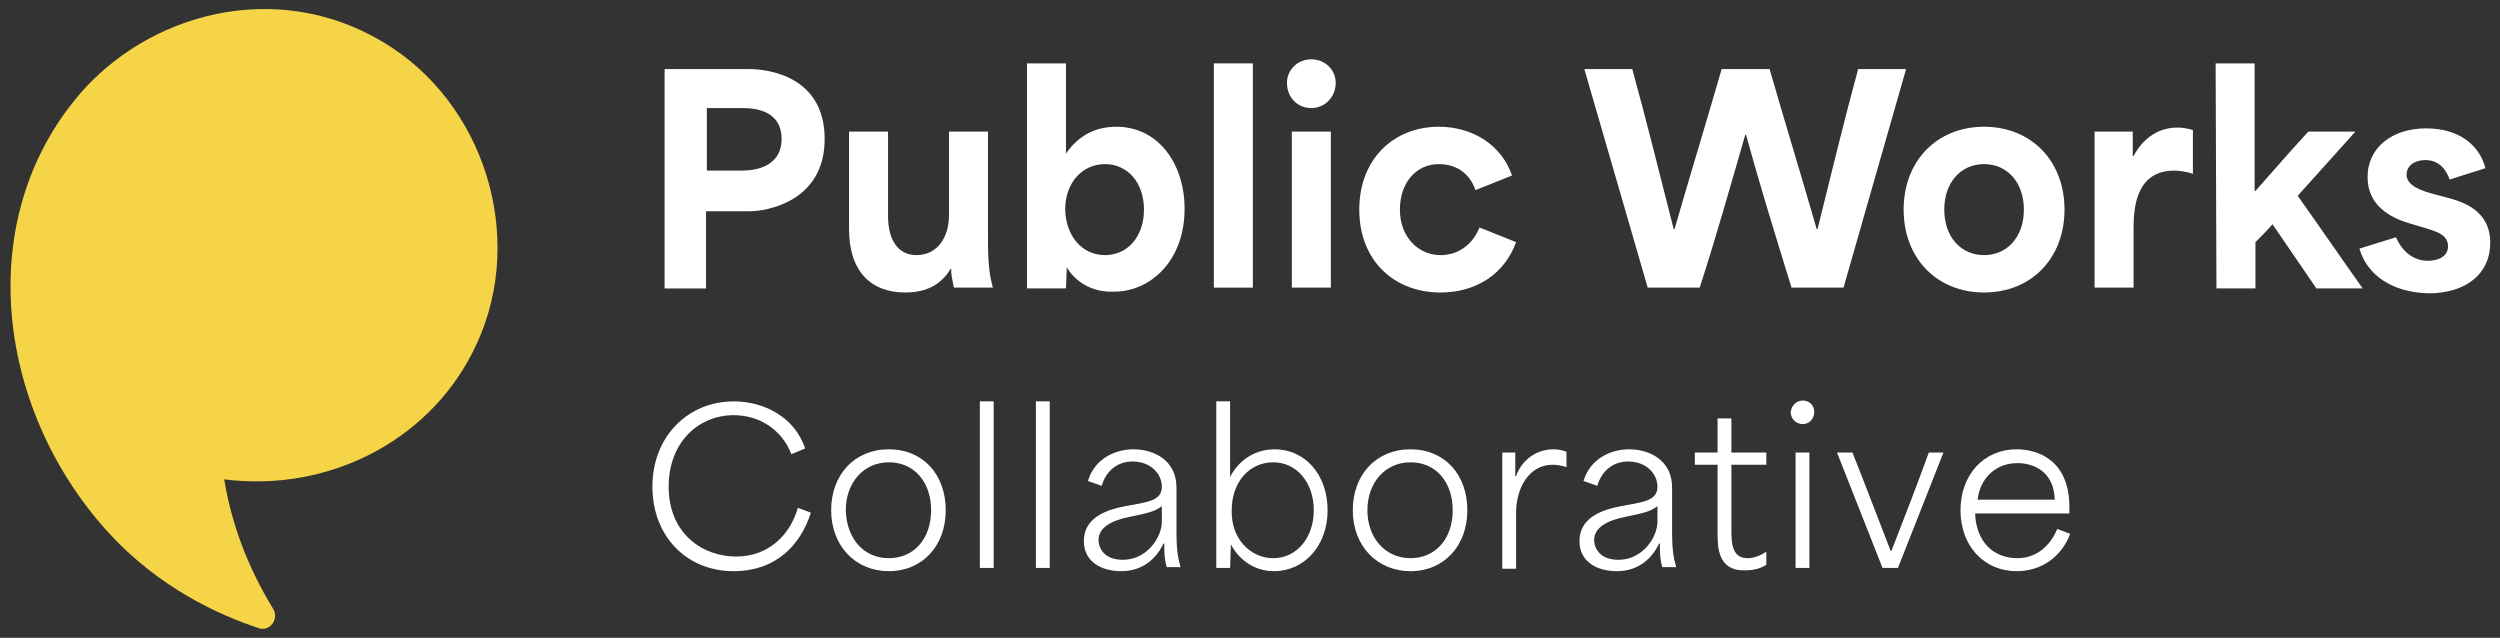
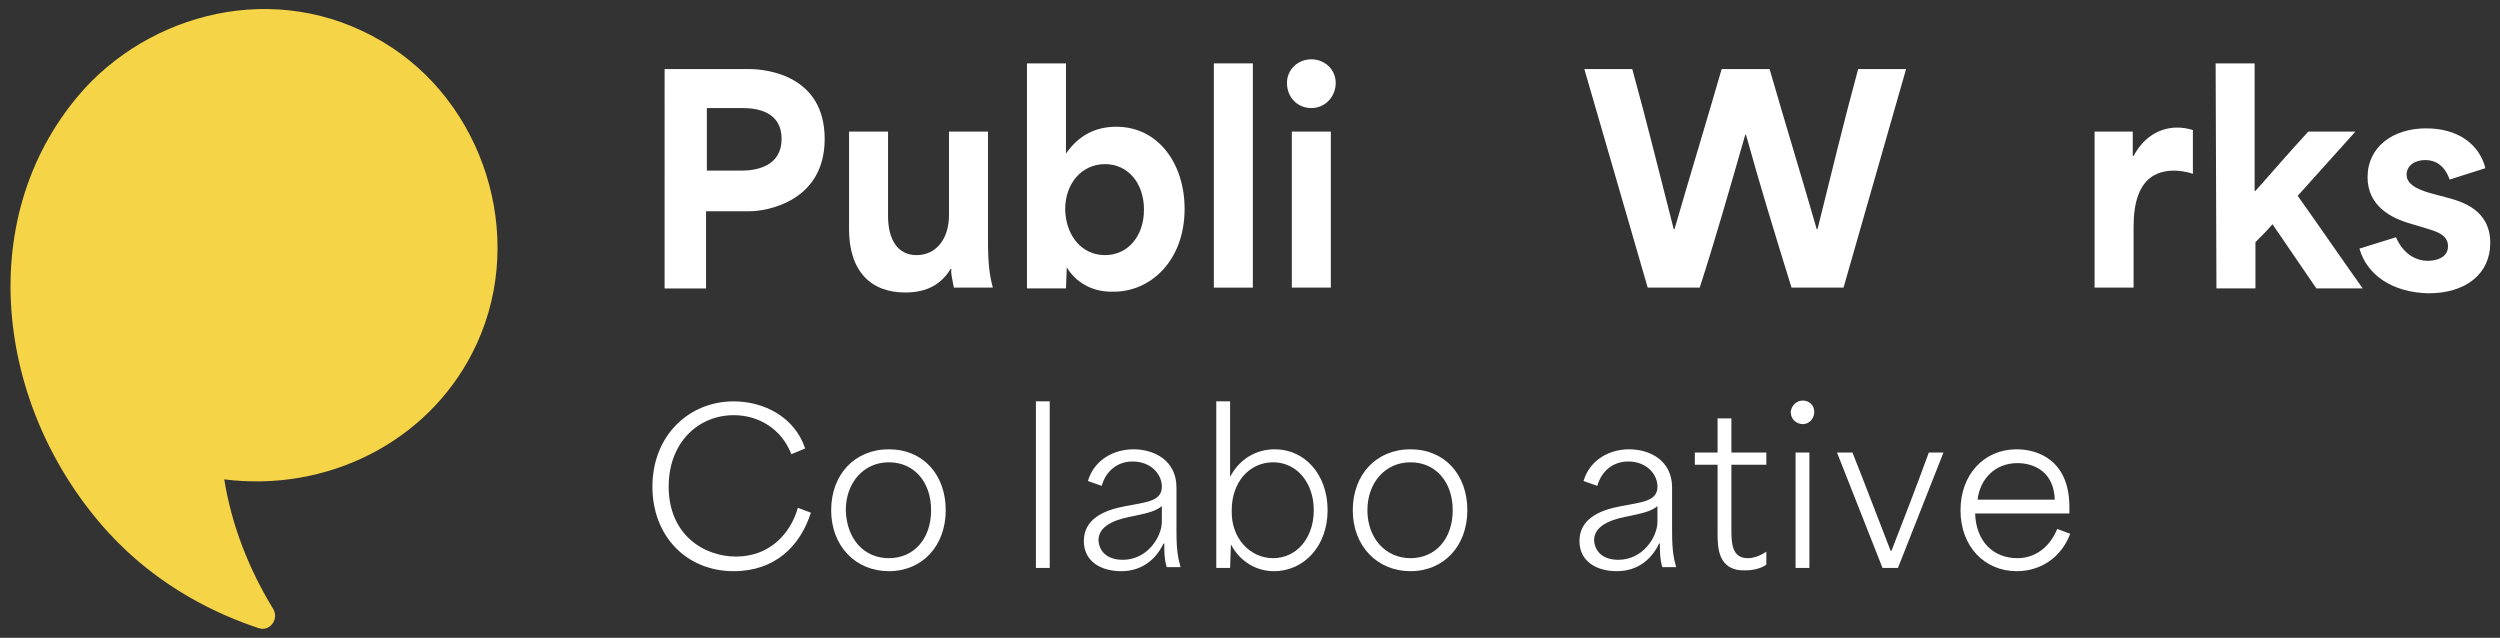
<svg xmlns="http://www.w3.org/2000/svg" version="1.1" id="Layer_1" x="0px" y="0px" viewBox="0 0 307.7 78.5" style="enable-background:new 0 0 307.7 78.5;" xml:space="preserve">
  <rect x="0" y="0" width="307.7" height="78.5" fill="#333333" stroke="none" />
  <style type="text/css">
	.st0{fill:#FFFFFF;}
	.st1{fill:#F6D447;}
</style>
  <g>
    <path class="st0" d="M81.8,8.5h10.4c2.2,0,9.3,0.8,9.3,8.6S94.2,26,92.3,26h-5.4v9.5h-5.1C81.8,35.5,81.8,8.5,81.8,8.5z M91.3,21   c1.9,0,4.9-0.6,4.9-3.9s-2.9-3.8-4.8-3.8H87V21H91.3z" />
    <path class="st0" d="M104.5,28.2v-12h4.8v10.4c0,2.9,1.2,4.8,3.5,4.8c2.5,0,4-2.1,4-4.9V16.2h4.8v13.2c0,3.2,0.2,4.5,0.6,6h-4.8   c-0.2-1.1-0.4-1.8-0.3-2.3H117c-1.1,1.8-2.8,2.9-5.6,2.9C107.2,36,104.5,33.4,104.5,28.2z" />
    <path class="st0" d="M131.3,32.9L131.3,32.9l-0.1,2.6h-4.8V7.8h4.8v11.1c1.6-2.3,3.7-3.3,6.2-3.3c5.2,0,8.4,4.6,8.4,10.1   c0,6.4-4.2,10.2-8.7,10.2C134.3,36,132.3,34.6,131.3,32.9L131.3,32.9z M136,31.4c2.8,0,4.8-2.3,4.8-5.6s-2-5.6-4.8-5.6   s-4.9,2.3-4.9,5.6C131.2,29.1,133.2,31.4,136,31.4z" />
    <path class="st0" d="M149.4,7.8h4.8v27.6h-4.8V7.8z" />
    <path class="st0" d="M161.4,7.3c1.7,0,3,1.3,3,2.9c0,1.7-1.3,3.1-3,3.1s-3-1.3-3-3.1C158.4,8.6,159.7,7.3,161.4,7.3z M159,16.2h4.8   v19.2H159V16.2z" />
-     <path class="st0" d="M167.3,25.8c0-6.2,4.2-10.2,9.8-10.2c4.1,0,7.7,2.2,9,6l-4.5,1.8c-0.8-2.3-2.6-3.2-4.5-3.2   c-2.9,0-4.8,2.4-4.8,5.6c0,3.4,2.3,5.6,5,5.6c2.1,0,3.9-1.2,4.8-3.4l4.5,1.8c-1.4,3.9-4.9,6.2-9.3,6.2   C171.6,36,167.3,32.1,167.3,25.8z" />
    <path class="st0" d="M195,8.5h5.9c1.9,6.9,3.4,13.1,5.1,19.7h0.1c1.9-6.6,3.9-13.1,5.8-19.7h5.9c1.9,6.6,3.9,13.1,5.8,19.7h0.1   c1.6-6.4,3.2-13.1,5-19.7h5.9l-7.7,26.9h-6.4c-2.1-6.8-3.8-12.3-5.6-18.8h-0.1c-1.9,6.6-3.6,12.6-5.6,18.8h-6.4L195,8.5z" />
-     <path class="st0" d="M234.3,25.8c0-6,4.1-10.2,9.9-10.2s9.9,4.2,9.9,10.2S250,36,244.2,36S234.3,31.8,234.3,25.8z M244.2,31.4   c2.9,0,4.9-2.3,4.9-5.6s-2-5.6-4.9-5.6s-4.9,2.3-4.9,5.6S241.3,31.4,244.2,31.4z" />
    <path class="st0" d="M257.7,16.2h4.8v3h0.1c1-1.9,2.8-3.5,5.4-3.5c0.6,0,1.2,0.1,1.9,0.3v5.4c-0.8-0.3-1.8-0.4-2.3-0.4   c-4.5,0-5,4.2-5,7v7.4h-4.8V16.2H257.7z" />
    <path class="st0" d="M272.7,7.8h4.8v15.7h0.1c2.2-2.5,4.3-4.9,6.5-7.3h5.8l-7.1,7.9c2.7,3.8,5.3,7.6,8,11.4h-5.7l-5.4-7.9   c-0.7,0.8-1.4,1.5-2.1,2.2v5.7h-4.8L272.7,7.8L272.7,7.8L272.7,7.8z" />
    <path class="st0" d="M290.4,30.6l4.5-1.4c0.9,2.1,2.5,2.9,3.9,2.9c1.1,0,2.5-0.4,2.5-1.8s-1.4-1.8-2.7-2.2l-2-0.6   c-2.4-0.7-5.2-2.2-5.2-5.7c0-3.7,3.1-6,7.2-6s6.6,2.1,7.3,4.9l-4.4,1.4c-0.4-1.2-1.3-2.4-3-2.4c-1.3,0-2.3,0.7-2.3,1.8   c0,1.4,1.9,2,3.4,2.4l1.5,0.4c1.9,0.5,5.4,1.5,5.4,5.6c0,3.8-3,6.2-7.6,6.2C294.4,36,291.3,33.8,290.4,30.6L290.4,30.6z" />
    <path class="st0" d="M80.3,59.9c0-6.3,4.5-10.5,10-10.5c3.7,0,7.5,1.9,8.8,5.8l-1.7,0.7c-1.2-3.1-4-4.8-7.1-4.8c-4.3,0-8,3.3-8,8.8   c0,5.8,4.2,8.6,8.3,8.6s6.7-2.8,7.6-6l1.6,0.6c-1.3,4.1-4.4,7.2-9.5,7.2C84.5,70.3,80.3,66,80.3,59.9z" />
    <path class="st0" d="M102.3,62.8c0-4.4,2.9-7.5,7.1-7.5s7,3.1,7,7.5s-2.9,7.5-7,7.5S102.3,67.2,102.3,62.8z M109.4,68.7   c3.1,0,5.2-2.4,5.2-5.9s-2.1-5.9-5.2-5.9s-5.3,2.5-5.3,5.9C104.2,66.3,106.3,68.7,109.4,68.7z" />
-     <path class="st0" d="M120.6,49.4h1.7v20.5h-1.7C120.6,69.9,120.6,49.4,120.6,49.4z" />
    <path class="st0" d="M127.5,49.4h1.7v20.5h-1.7C127.5,69.9,127.5,49.4,127.5,49.4z" />
    <path class="st0" d="M133.4,66.6c0-2.7,2.4-3.8,5.1-4.3c2.6-0.5,4.5-0.6,4.5-2.4c0-1.6-1.4-3.1-3.6-3.1c-1.9,0-3.3,1.2-3.8,3   l-1.7-0.6c0.8-2.7,3.3-3.9,5.6-3.9c2.6,0,5.3,1.4,5.3,4.7v5.4c0,2.4,0.2,3.3,0.5,4.4h-1.7c-0.3-1-0.3-1.8-0.3-2.9h-0.1   c-0.9,1.9-2.6,3.4-5.2,3.4C135.5,70.3,133.4,69.1,133.4,66.6z M138.2,68.9c3,0,4.8-2.8,4.8-4.7v-1.9c-0.8,0.6-1.5,0.8-3.4,1.2   c-1.6,0.3-4.4,0.9-4.4,3C135.3,68,136.4,68.9,138.2,68.9L138.2,68.9z" />
    <path class="st0" d="M151.5,67L151.5,67l-0.1,2.9h-1.7V49.4h1.7v9.3c1.2-2.3,3.3-3.4,5.5-3.4c3.7,0,6.5,3.1,6.5,7.5   s-2.9,7.5-6.6,7.5C154.6,70.3,152.6,69.1,151.5,67L151.5,67z M156.7,68.7c2.9,0,5-2.5,5-5.9s-2.1-5.9-5-5.9s-5.1,2.4-5.1,5.9   C151.5,66.3,153.9,68.7,156.7,68.7z" />
    <path class="st0" d="M166.5,62.8c0-4.4,2.9-7.5,7.1-7.5s7,3.1,7,7.5s-2.9,7.5-7,7.5S166.5,67.2,166.5,62.8z M173.6,68.7   c3.1,0,5.2-2.4,5.2-5.9s-2.1-5.9-5.2-5.9s-5.3,2.5-5.3,5.9S170.5,68.7,173.6,68.7z" />
-     <path class="st0" d="M184.8,55.7h1.7v2.9h0.1c0.7-2,2.5-3.3,4.6-3.3c0.5,0,1.1,0.1,1.6,0.3v1.9c-0.5-0.2-1.3-0.3-1.7-0.3   c-3,0-4.5,3-4.5,5.9V70h-1.7V55.7L184.8,55.7L184.8,55.7z" />
    <path class="st0" d="M194.4,66.6c0-2.7,2.4-3.8,5.1-4.3c2.6-0.5,4.5-0.6,4.5-2.4c0-1.6-1.4-3.1-3.6-3.1c-1.9,0-3.3,1.2-3.8,3   l-1.7-0.6c0.8-2.7,3.3-3.9,5.6-3.9c2.6,0,5.3,1.4,5.3,4.7v5.4c0,2.4,0.2,3.3,0.5,4.4h-1.7c-0.3-1-0.3-1.8-0.3-2.9h-0.1   c-0.9,1.9-2.6,3.4-5.2,3.4C196.5,70.3,194.4,69.1,194.4,66.6z M199.2,68.9c3,0,4.8-2.8,4.8-4.7v-1.9c-0.8,0.6-1.5,0.8-3.4,1.2   c-1.6,0.3-4.4,0.9-4.4,3C196.3,68,197.4,68.9,199.2,68.9L199.2,68.9z" />
    <path class="st0" d="M211.4,65.6v-8.4h-2.8v-1.5h2.8v-4.2h1.7v4.2h4.3v1.5h-4.3v7.9c0,1.6,0,3.6,2,3.6c0.6,0,1.4-0.2,2.3-0.8v1.6   c-0.7,0.5-1.7,0.7-2.6,0.7C211.4,70.3,211.4,67.3,211.4,65.6z" />
    <path class="st0" d="M221.9,49.3c0.8,0,1.4,0.6,1.4,1.4s-0.6,1.5-1.4,1.5s-1.5-0.6-1.5-1.5C220.5,49.9,221.1,49.3,221.9,49.3z    M221,55.7h1.7v14.2H221V55.7z" />
    <path class="st0" d="M226.1,55.7h1.9c1.6,4,3.1,8,4.7,12.1h0.1c1.6-4.1,3.1-8,4.6-12.1h1.8l-5.6,14.2h-1.9   C231.7,69.9,226.1,55.7,226.1,55.7z" />
    <path class="st0" d="M241.3,62.8c0-4.4,2.9-7.5,6.9-7.5c2.7,0,6.5,1.4,6.5,7.1v0.8h-11.6c0.1,3.4,2.2,5.5,5.2,5.5   c2.4,0,4.1-1.6,4.9-3.6l1.6,0.6c-1.1,2.9-3.6,4.6-6.6,4.6C244.3,70.3,241.3,67.3,241.3,62.8L241.3,62.8z M252.9,61.5   c-0.1-3.4-2.5-4.5-4.6-4.5c-2.7,0-4.6,1.9-4.9,4.5H252.9z" />
  </g>
  <path class="st1" d="M31.8,77.3c1.4,0.5,2.6-1.1,1.8-2.4c-3-4.9-5.1-10.3-6-15.9c12.7,1.6,24.9-4.6,30.5-15.5  c6.8-13.1,2.1-29.7-9.8-37.6c-13-8.6-28.8-4.8-37.8,4.9c-14,15.4-11.2,39.3,2.8,54.7C19.6,72.4,27,75.7,31.8,77.3z" />
</svg>